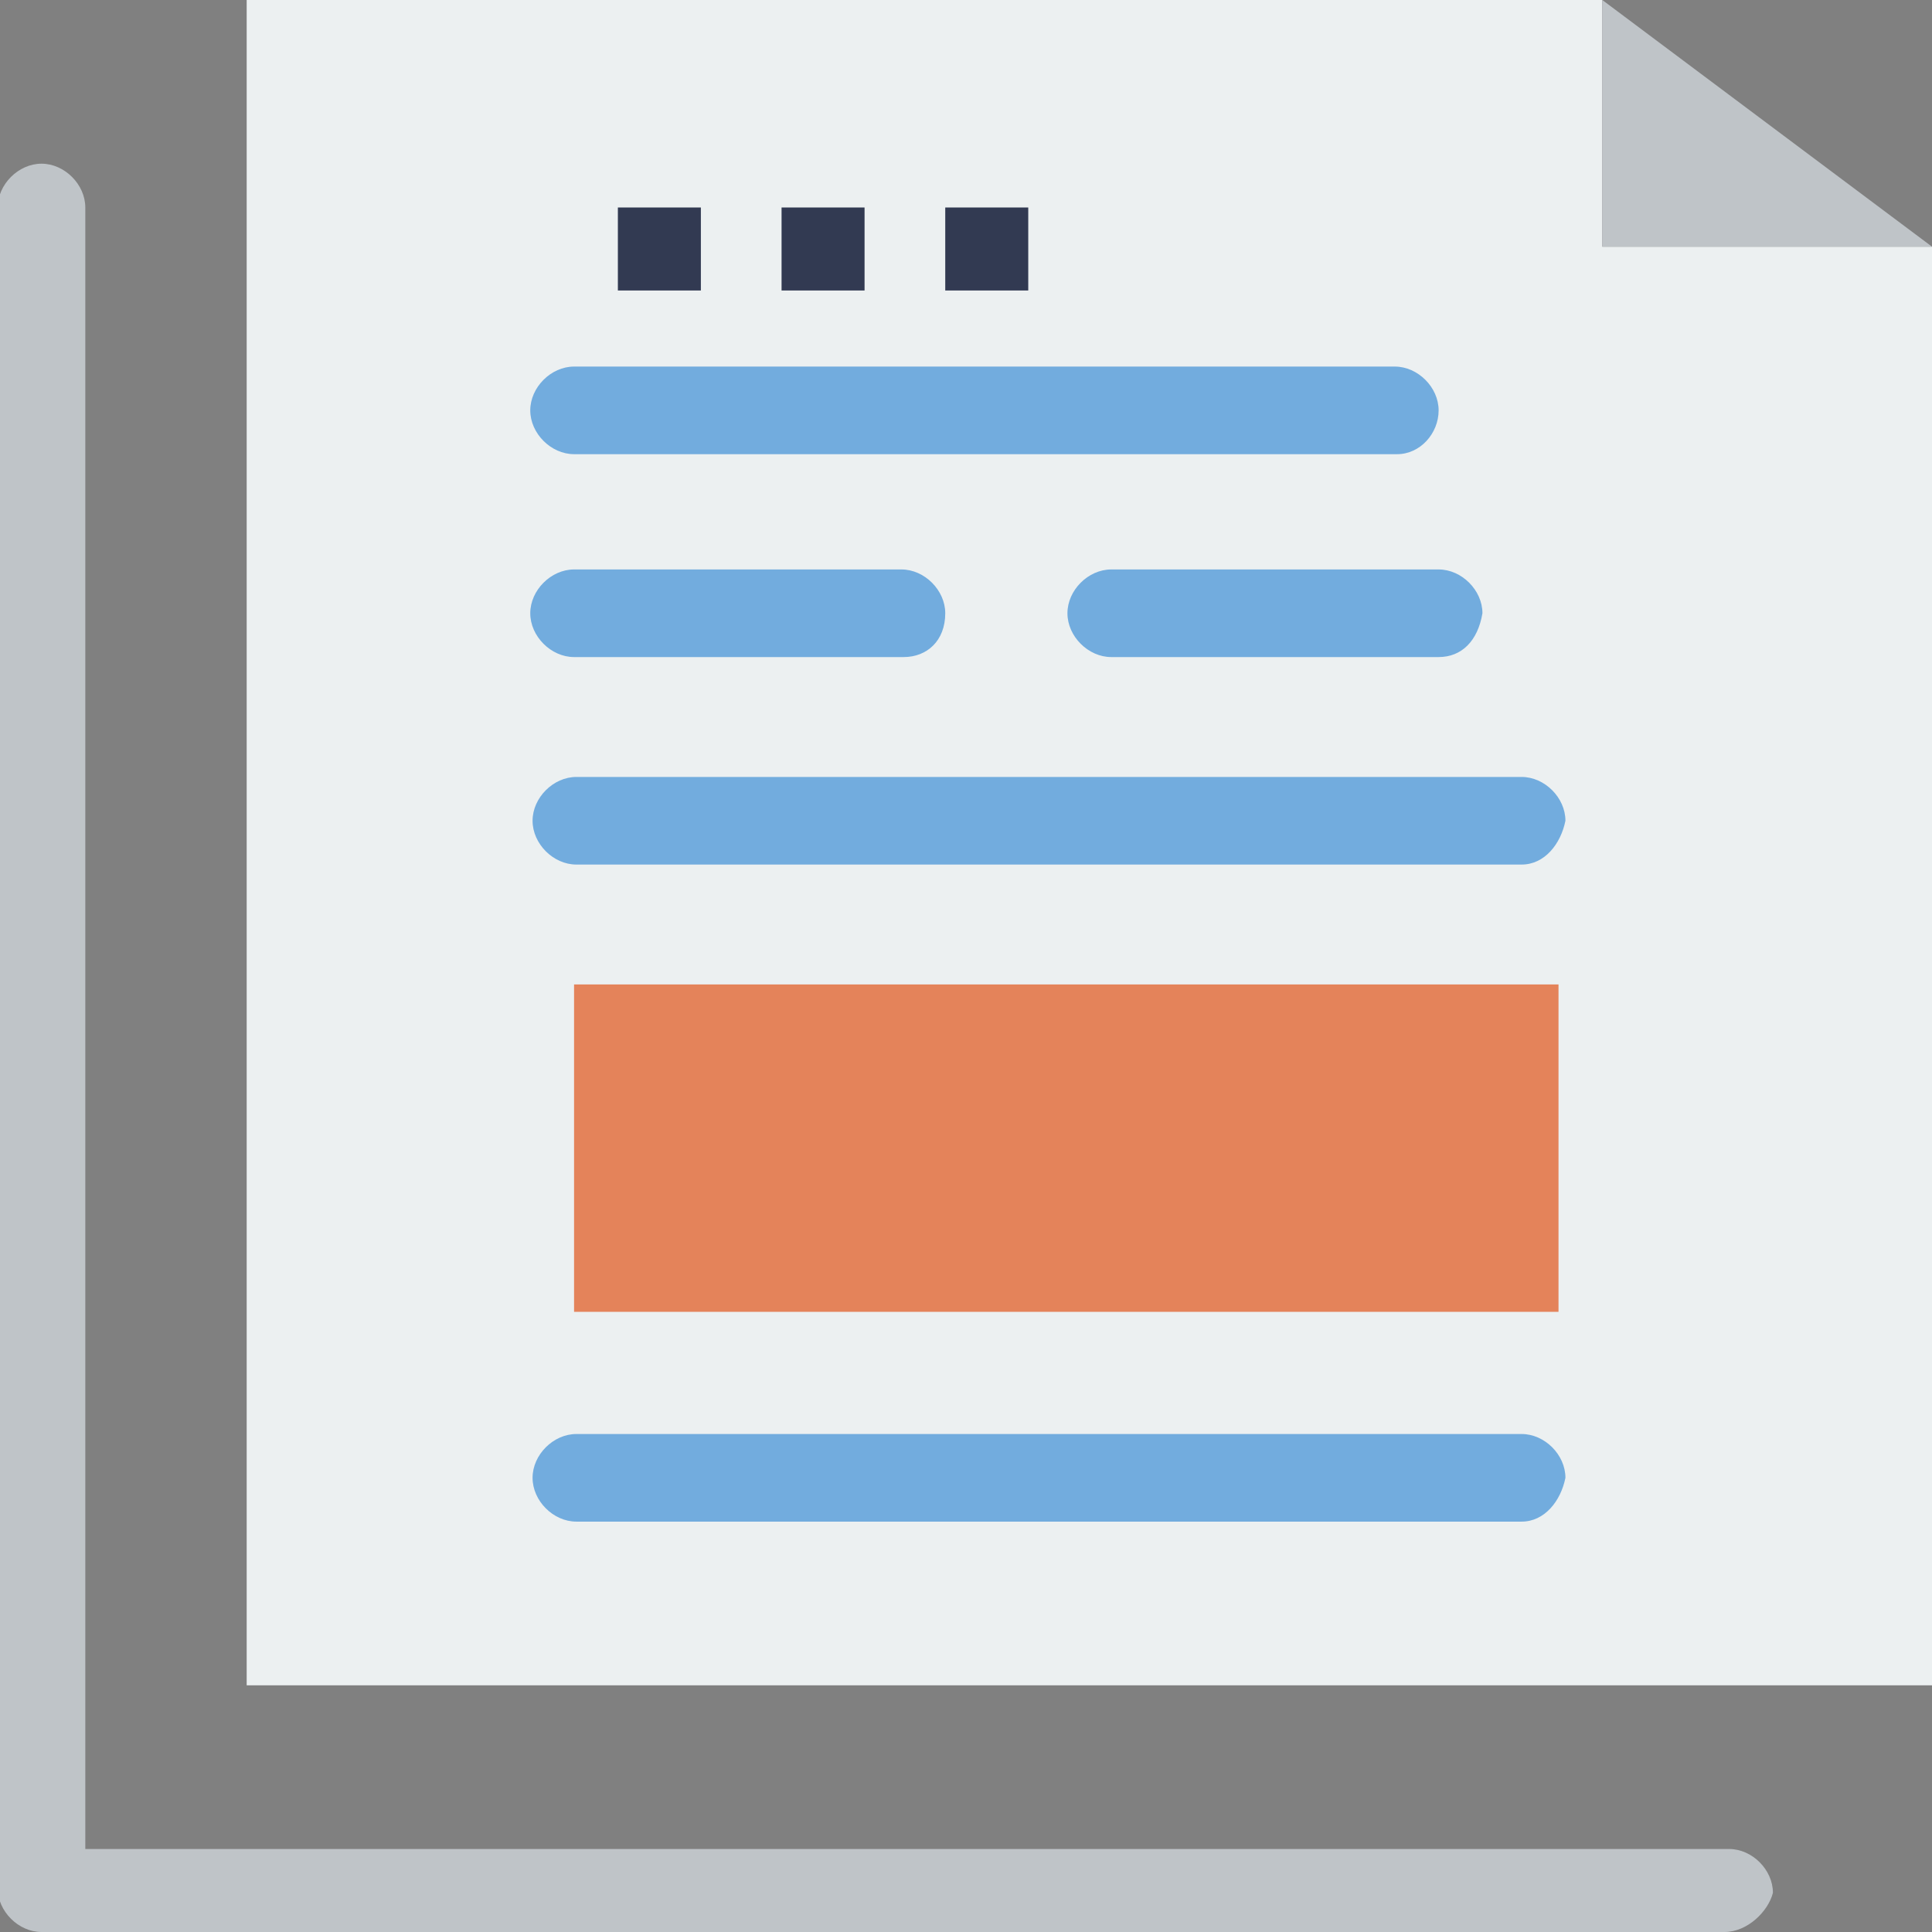
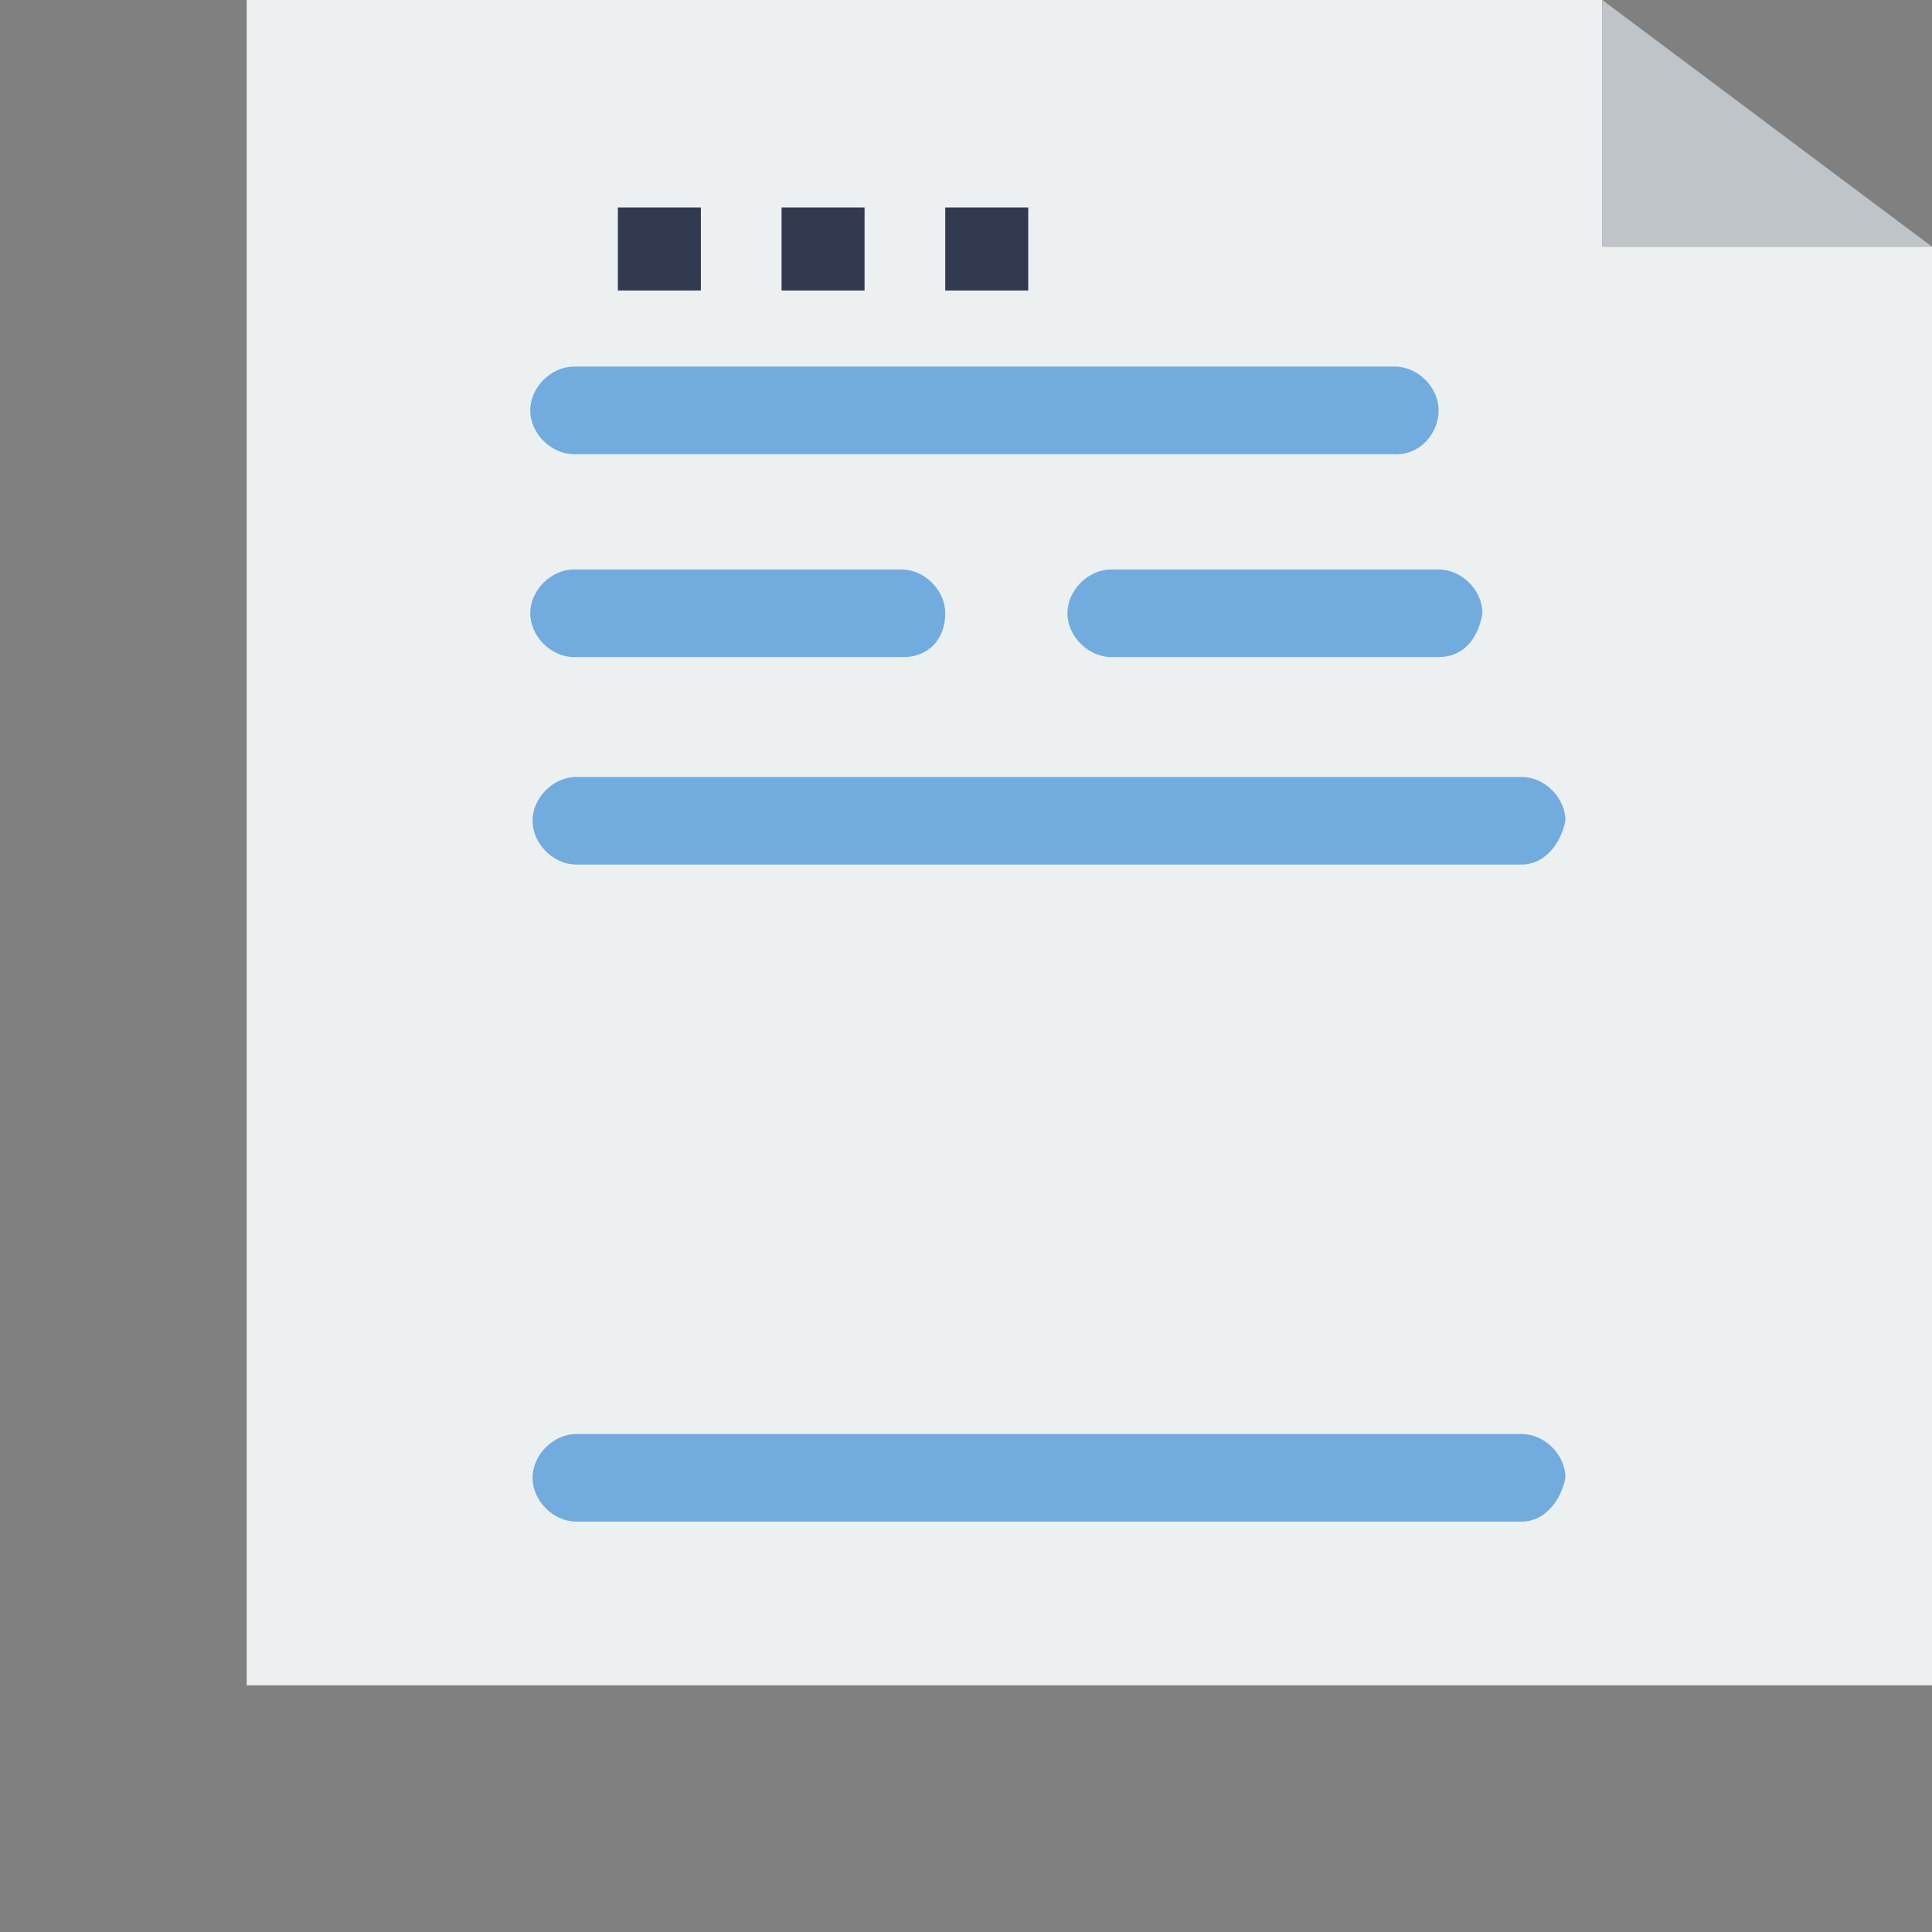
<svg xmlns="http://www.w3.org/2000/svg" id="Calque_1" x="0px" y="0px" viewBox="0 0 83.8 83.8" style="enable-background:new 0 0 83.8 83.8;" xml:space="preserve">
  <rect x="0" y="0" width="83.8" height="83.8" fill="#808080" stroke="none" />
  <style type="text/css">
	.st0{fill:#ECF0F1;}
	.st1{fill:#E4835A;}
	.st2{fill:#BFC4C8;}
	.st3{fill:#323A52;}
	.st4{fill:#72ACDE;}
</style>
  <g>
    <g>
      <g>
        <g>
          <g>
            <g>
              <polygon class="st0" points="69.5,10.7 69.5,0 10.7,0 10.7,73.1 83.8,73.1 83.8,33.9 83.8,10.7       " />
-               <rect x="24.9" y="42.7" class="st1" width="42.7" height="14.2" />
              <polygon class="st2" points="83.8,10.7 69.5,10.7 69.5,0       " />
              <rect x="41" y="9" class="st3" width="3.6" height="3.6" />
              <rect x="33.9" y="9" class="st3" width="3.6" height="3.6" />
              <rect x="26.8" y="9" class="st3" width="3.6" height="3.6" />
              <path class="st4" d="M60.6,19.7H24.9c-1,0-1.9-0.9-1.9-1.9c0-1,0.9-1.9,1.9-1.9h35.6c1,0,1.9,0.9,1.9,1.9        C62.4,18.8,61.6,19.7,60.6,19.7z" />
              <path class="st4" d="M39.2,28.5H24.9c-1,0-1.9-0.9-1.9-1.9c0-1,0.9-1.9,1.9-1.9h14.2c1,0,1.9,0.9,1.9,1.9        C41,27.8,40.2,28.5,39.2,28.5z" />
              <path class="st4" d="M62.4,28.5H48.2c-1,0-1.9-0.9-1.9-1.9c0-1,0.9-1.9,1.9-1.9h14.2c1,0,1.9,0.9,1.9,1.9        C64.1,27.8,63.4,28.5,62.4,28.5z" />
              <path class="st4" d="M66,37.5h-41c-1,0-1.9-0.9-1.9-1.9c0-1,0.9-1.9,1.9-1.9h41c1,0,1.9,0.9,1.9,1.9        C67.7,36.6,67,37.5,66,37.5z" />
              <path class="st4" d="M66,66h-41c-1,0-1.9-0.9-1.9-1.9c0-1,0.9-1.9,1.9-1.9h41c1,0,1.9,0.9,1.9,1.9C67.7,65.1,67,66,66,66z" />
-               <path class="st2" d="M74.8,83.8h-73c-1,0-1.9-0.9-1.9-1.9V9c0-1,0.9-1.9,1.9-1.9S3.7,8,3.7,9v71.2H75c1,0,1.9,0.9,1.9,1.9        C76.7,82.9,75.8,83.8,74.8,83.8z" />
            </g>
          </g>
        </g>
        <g id="Layer_1_19_">
			</g>
      </g>
    </g>
  </g>
</svg>